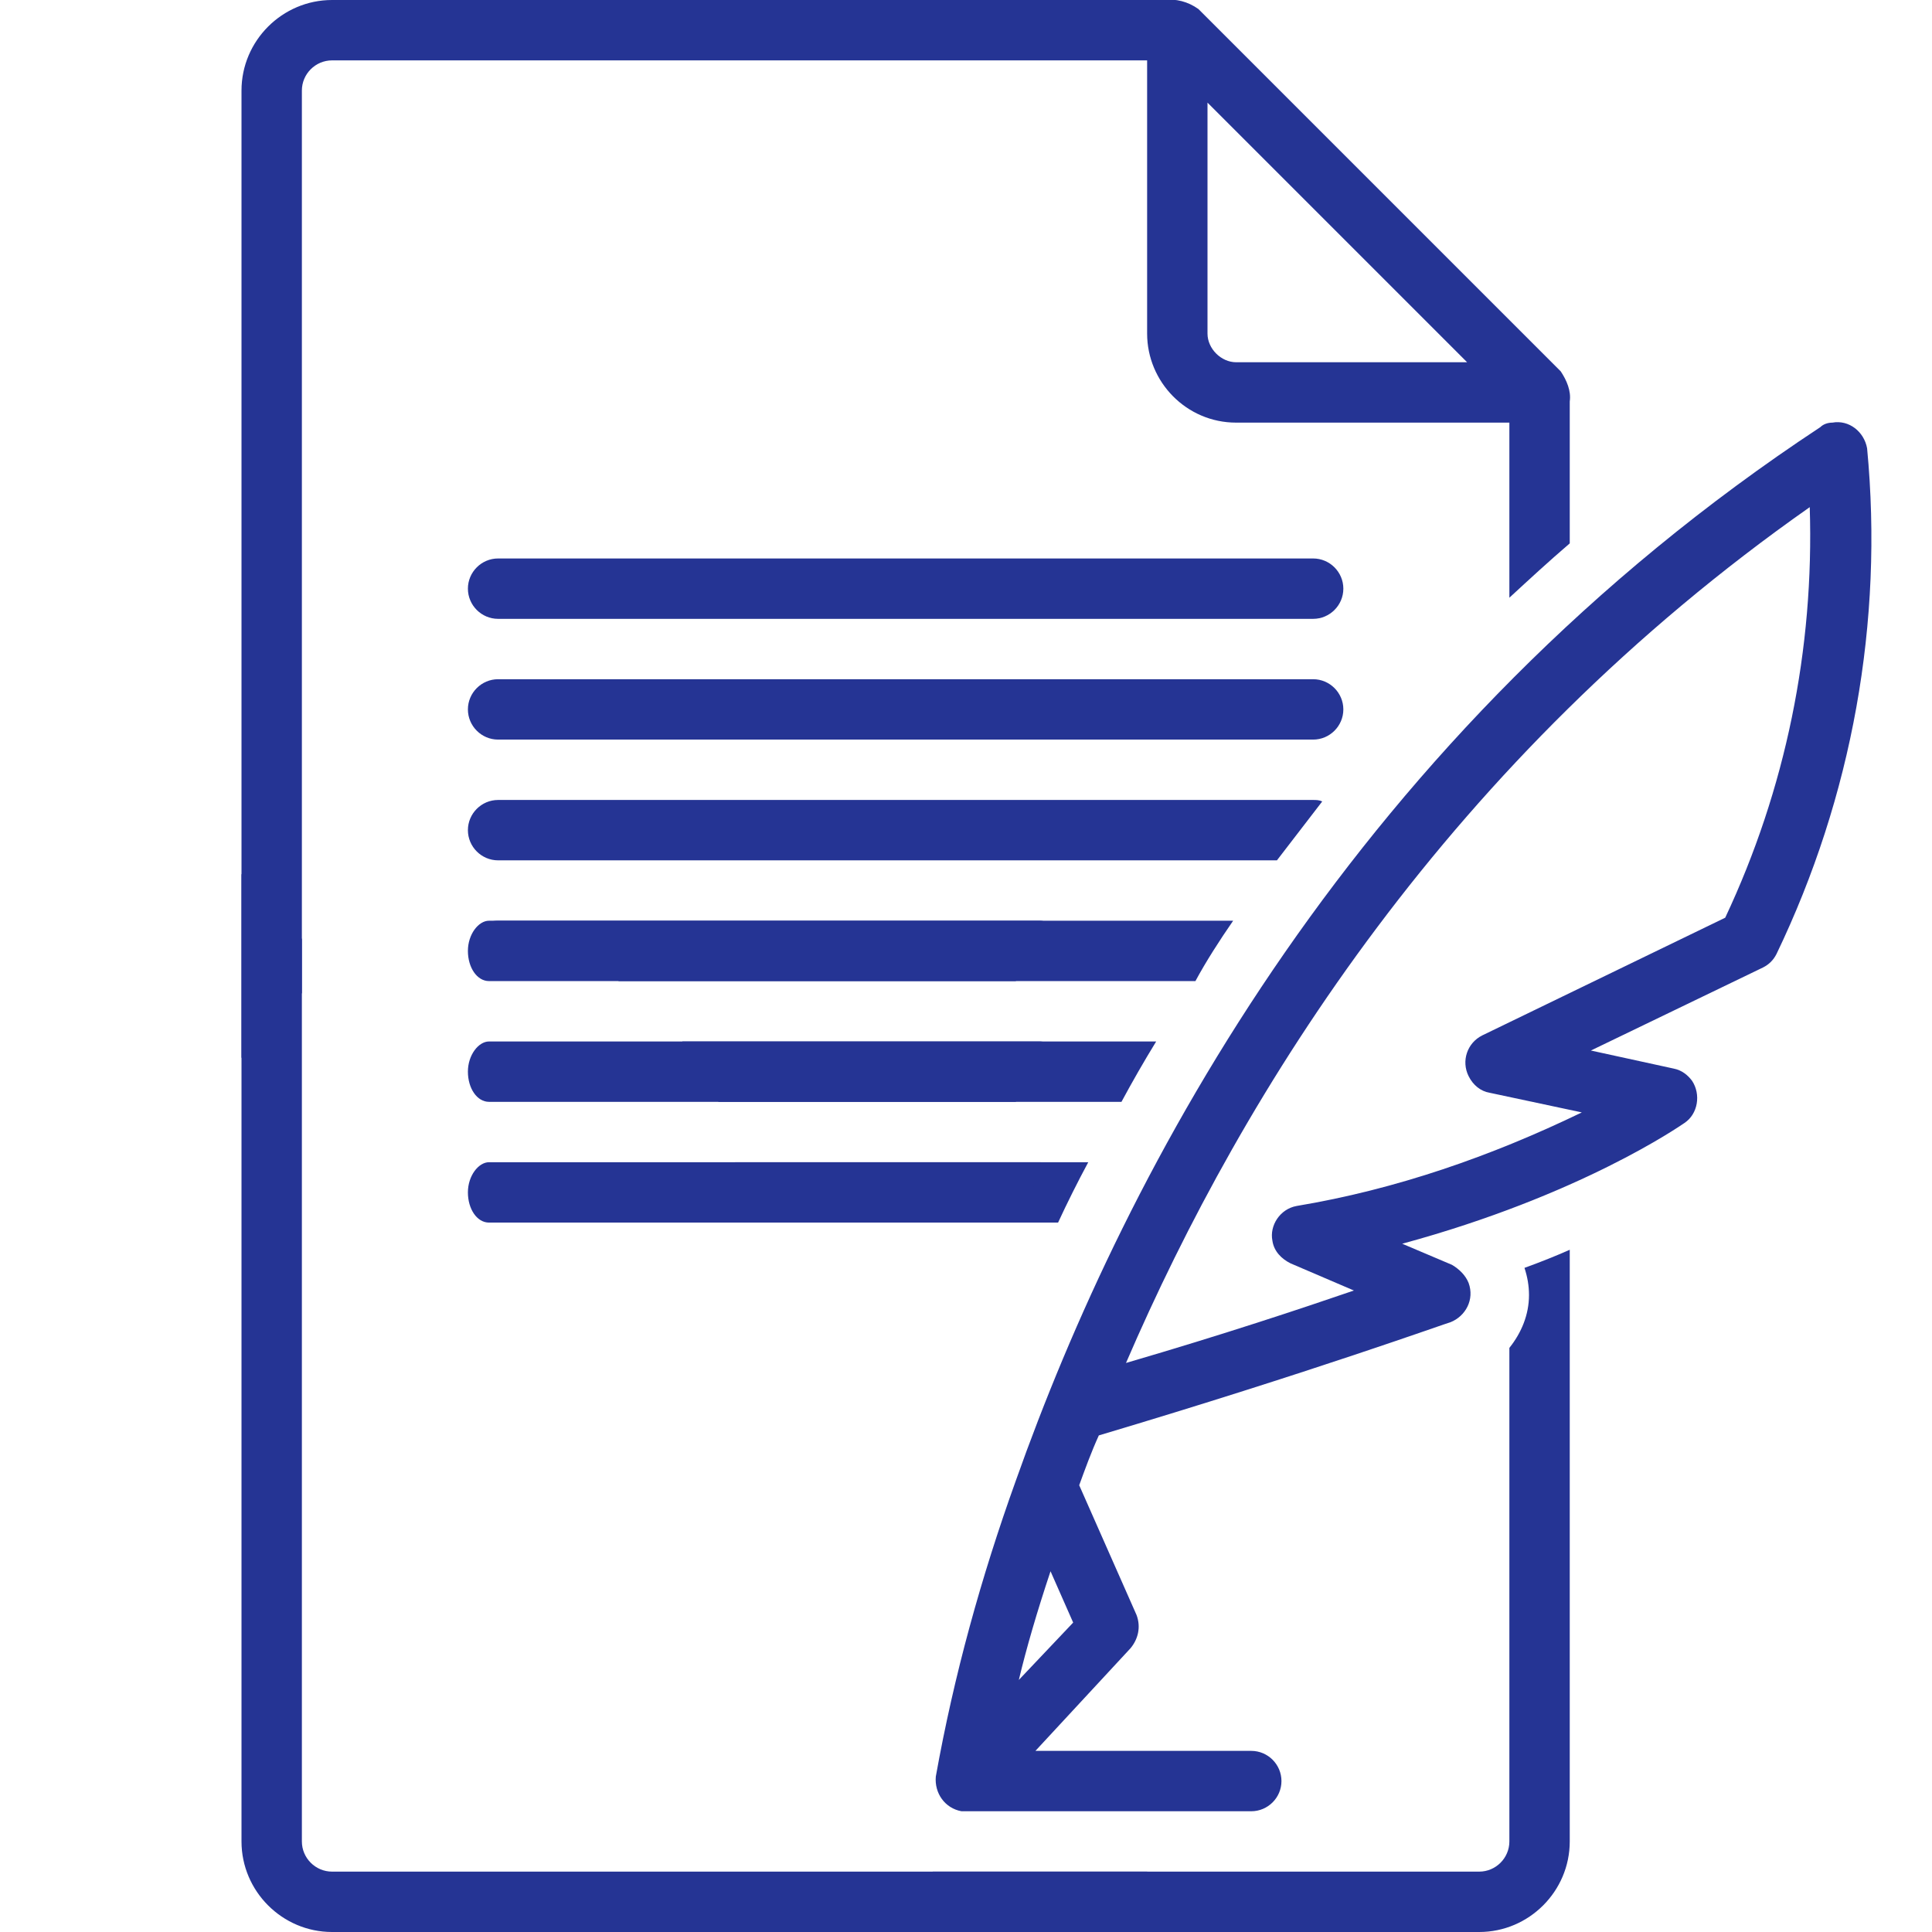
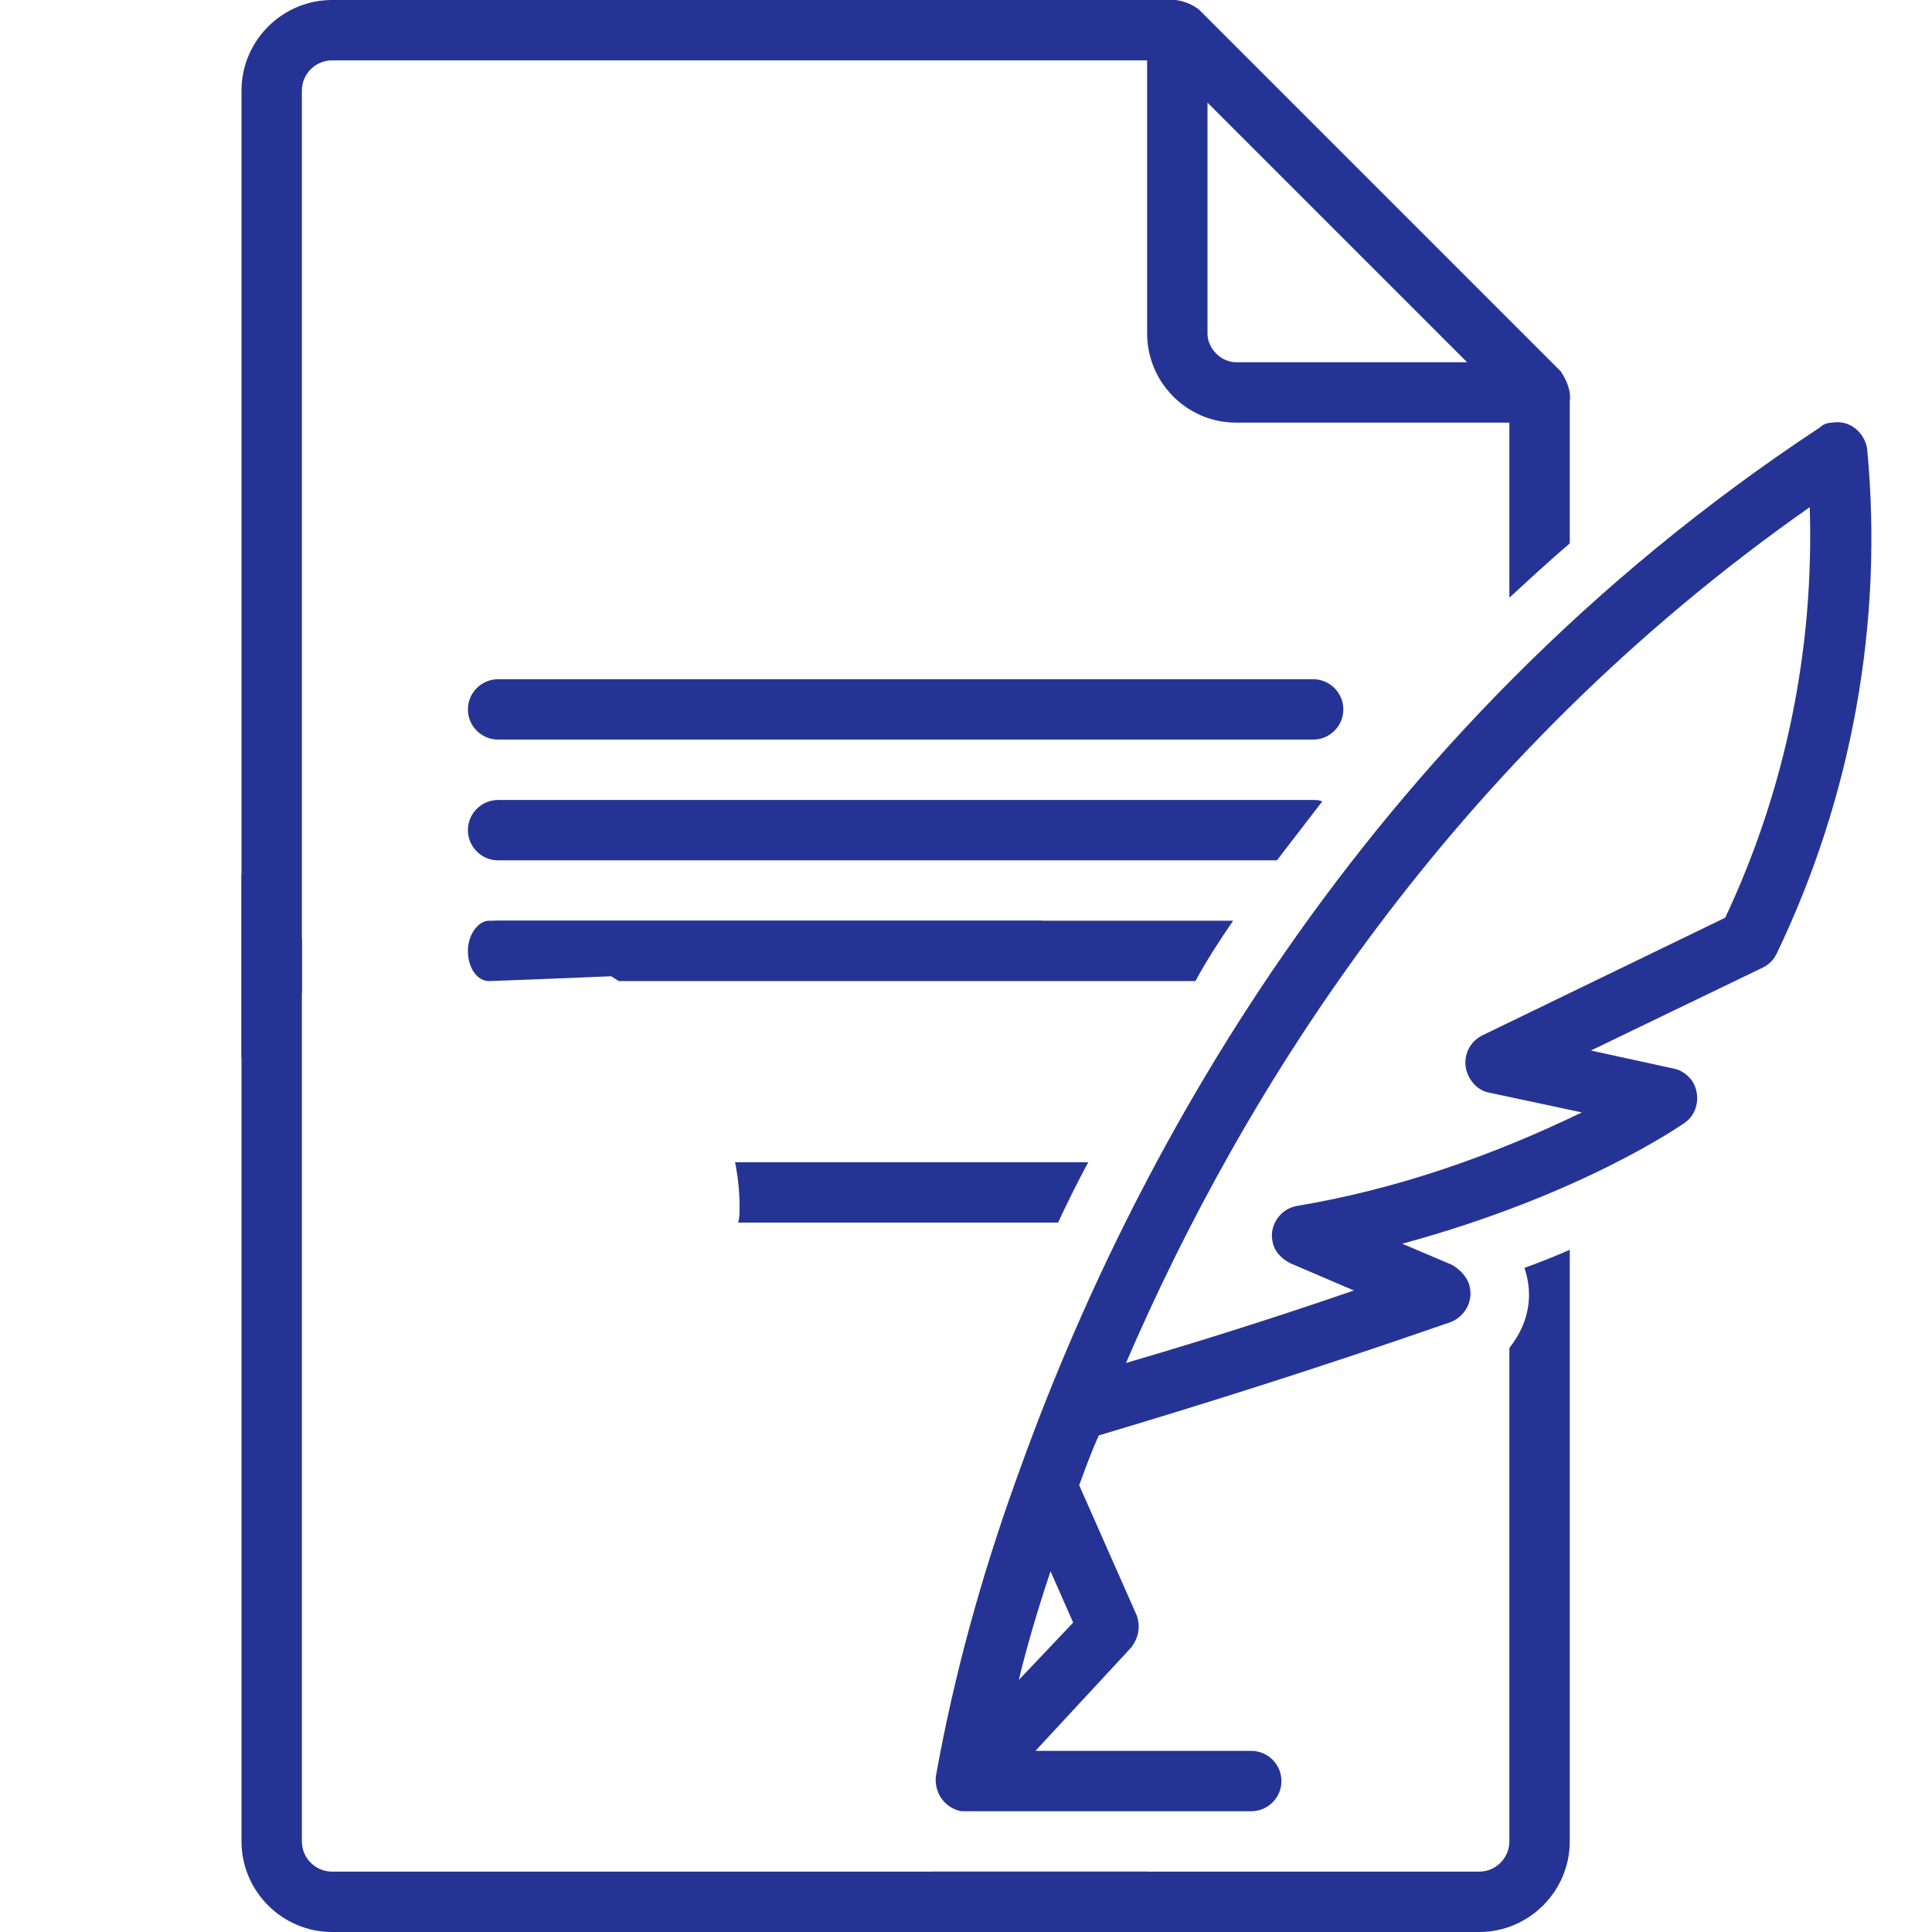
<svg xmlns="http://www.w3.org/2000/svg" version="1.1" id="Layer_1" x="0px" y="0px" viewBox="0 0 128 128" style="enable-background:new 0 0 128 128;" xml:space="preserve">
  <style type="text/css">
	.st0{fill:#253494;}
</style>
-   <path class="st0" d="M87,37H33c-1.1,0-2,0.9-2,2s0.9,2,2,2h54c1.1,0,2-0.9,2-2S88.1,37,87,37z" />
  <path class="st0" d="M89,47c0-1.1-0.9-2-2-2H33c-1.1,0-2,0.9-2,2s0.9,2,2,2h54C88.1,49,89,48.1,89,47z" />
  <path class="st0" d="M123.7,29.7c-0.2-1.1-1.2-1.9-2.3-1.7c-0.3,0-0.6,0.1-0.8,0.3c-30.8,20.3-46,49.2-53.3,69.8  c-2.3,6.4-4.1,12.9-5.3,19.6c-0.1,1.1,0.6,2.1,1.7,2.3c0.1,0,0.2,0,0.2,0h19c1.1,0,2-0.9,2-2s-0.9-2-2-2H68.6l6.3-6.8  c0.5-0.6,0.7-1.4,0.4-2.2l-3.8-8.6c0.4-1.1,0.8-2.2,1.3-3.3c14.1-4.2,23.2-7.5,23.3-7.5c1-0.4,1.6-1.5,1.2-2.6  c-0.2-0.5-0.6-0.9-1.1-1.2l-3.3-1.4c11.8-3.2,18.4-7.8,18.7-8c0.9-0.6,1.1-1.9,0.5-2.8c-0.3-0.4-0.7-0.7-1.2-0.8l-5.5-1.2l11.4-5.5  c0.4-0.2,0.7-0.5,0.9-0.9C122.7,52.8,124.8,41.2,123.7,29.7z M67.5,111.3c0.5-2.1,1.2-4.5,2.1-7.2l1.5,3.4L67.5,111.3z M114.3,60.8  l-16.1,7.8c-1,0.5-1.4,1.7-0.9,2.7c0.3,0.6,0.8,1,1.4,1.1l6.1,1.3c-6,2.9-12.3,5.1-18.9,6.2c-1.1,0.2-1.8,1.3-1.6,2.3  c0.1,0.7,0.6,1.2,1.2,1.5l4.2,1.8c-3.5,1.2-8.6,2.9-15.1,4.8c7.8-18.1,21.5-40,45.3-56.7C120.2,43,118.3,52.3,114.3,60.8z" />
  <path class="st0" d="M81.7,61H33c-0.7,0-1.4,0.4-1.7,1c3.4,0,6.8,1.1,9.7,3h38.2C79.9,63.7,80.8,62.3,81.7,61z" />
  <path class="st0" d="M87.6,53.1C87.4,53,87.2,53,87,53H33c-1.1,0-2,0.9-2,2s0.9,2,2,2h51.6C85.6,55.7,86.6,54.4,87.6,53.1z" />
-   <path class="st0" d="M76.6,69H45.2c1,1.2,1.8,2.6,2.4,4h26.7C75,71.7,75.8,70.3,76.6,69z" />
  <path class="st0" d="M70.1,81c0.6-1.3,1.3-2.7,2-4H48.7c0.2,1,0.3,2,0.3,3c0,0.3,0,0.7-0.1,1H70.1z" />
  <path class="st0" d="M20,65.8V6c0-1.1,0.9-2,2-2h54v18.1c0,3.2,2.6,5.9,5.9,5.9H100v11.6c1.3-1.2,2.6-2.4,4-3.6v-9.4  c0.1-0.7-0.2-1.4-0.6-2l-24-24c-0.7-0.5-1.5-0.7-2.3-0.6H22c-3.3,0-6,2.7-6,6v64.1C17.1,68.4,18.4,67,20,65.8z M80,6.8L97.2,24H81.9  c-1,0-1.9-0.9-1.9-1.9V6.8z" />
  <path class="st0" d="M101.3,85.8c0,1.3-0.5,2.5-1.3,3.5V122c0,1.1-0.9,2-2,2H61.8c-0.3,1.5-0.9,2.8-1.8,4h38c3.3,0,6-2.7,6-6V82.8  c-0.9,0.4-1.9,0.8-3,1.2C101.2,84.6,101.3,85.2,101.3,85.8z" />
  <path class="st0" d="M79.4,127.4c-0.7,0.5-1.5,0.7-2.3,0.6H22c-3.3,0-6-2.7-6-6V57.9c1.1,1.6,2.4,3.1,4,4.3V122c0,1.1,0.9,2,2,2h54" />
-   <path class="st0" d="M69.3,61.1C69.1,61,69,61,68.8,61H32.4c-0.7,0-1.4,0.9-1.4,2s0.6,2,1.4,2h34.9C67.9,63.7,68.6,62.4,69.3,61.1z" />
-   <path class="st0" d="M69.3,69.1C69.1,69,69,69,68.8,69H32.4c-0.7,0-1.4,0.9-1.4,2s0.6,2,1.4,2h34.9C67.9,71.7,68.6,70.4,69.3,69.1z" />
-   <path class="st0" d="M69.3,77.1C69.1,77,69,77,68.8,77H32.4c-0.7,0-1.4,0.9-1.4,2s0.6,2,1.4,2h34.9C67.9,79.7,68.6,78.4,69.3,77.1z" />
+   <path class="st0" d="M69.3,61.1C69.1,61,69,61,68.8,61H32.4c-0.7,0-1.4,0.9-1.4,2s0.6,2,1.4,2C67.9,63.7,68.6,62.4,69.3,61.1z" />
</svg>